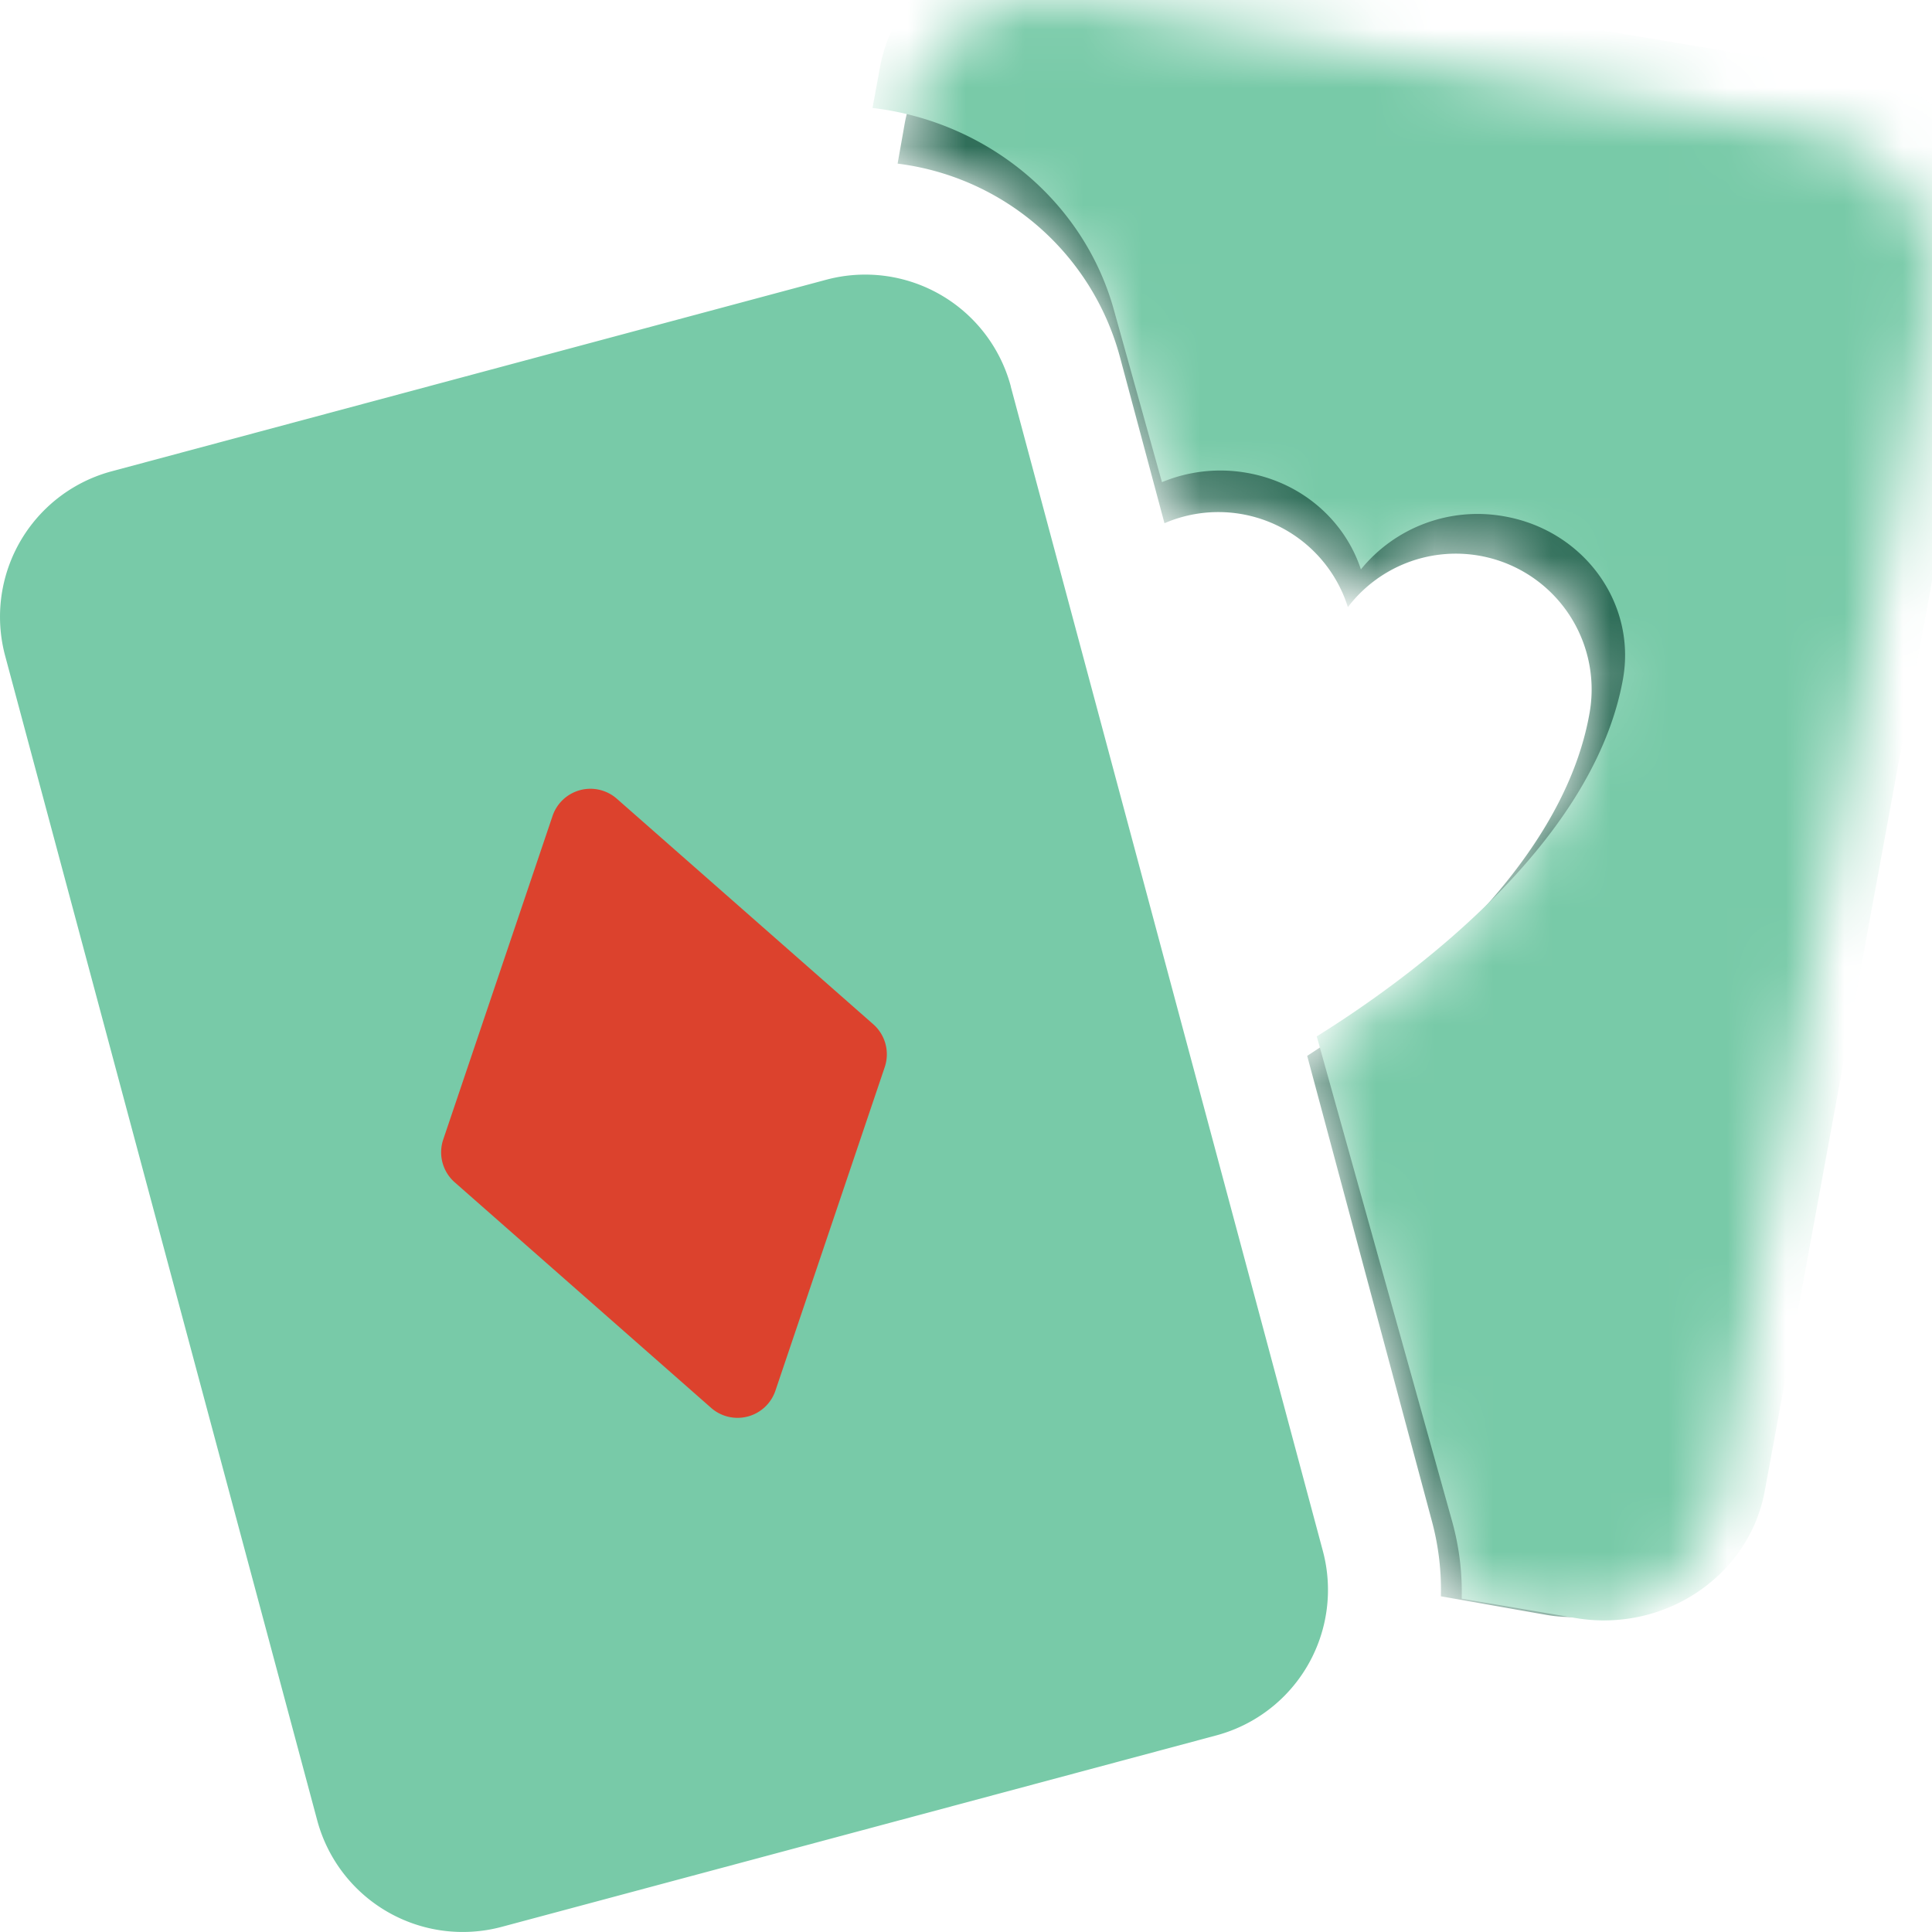
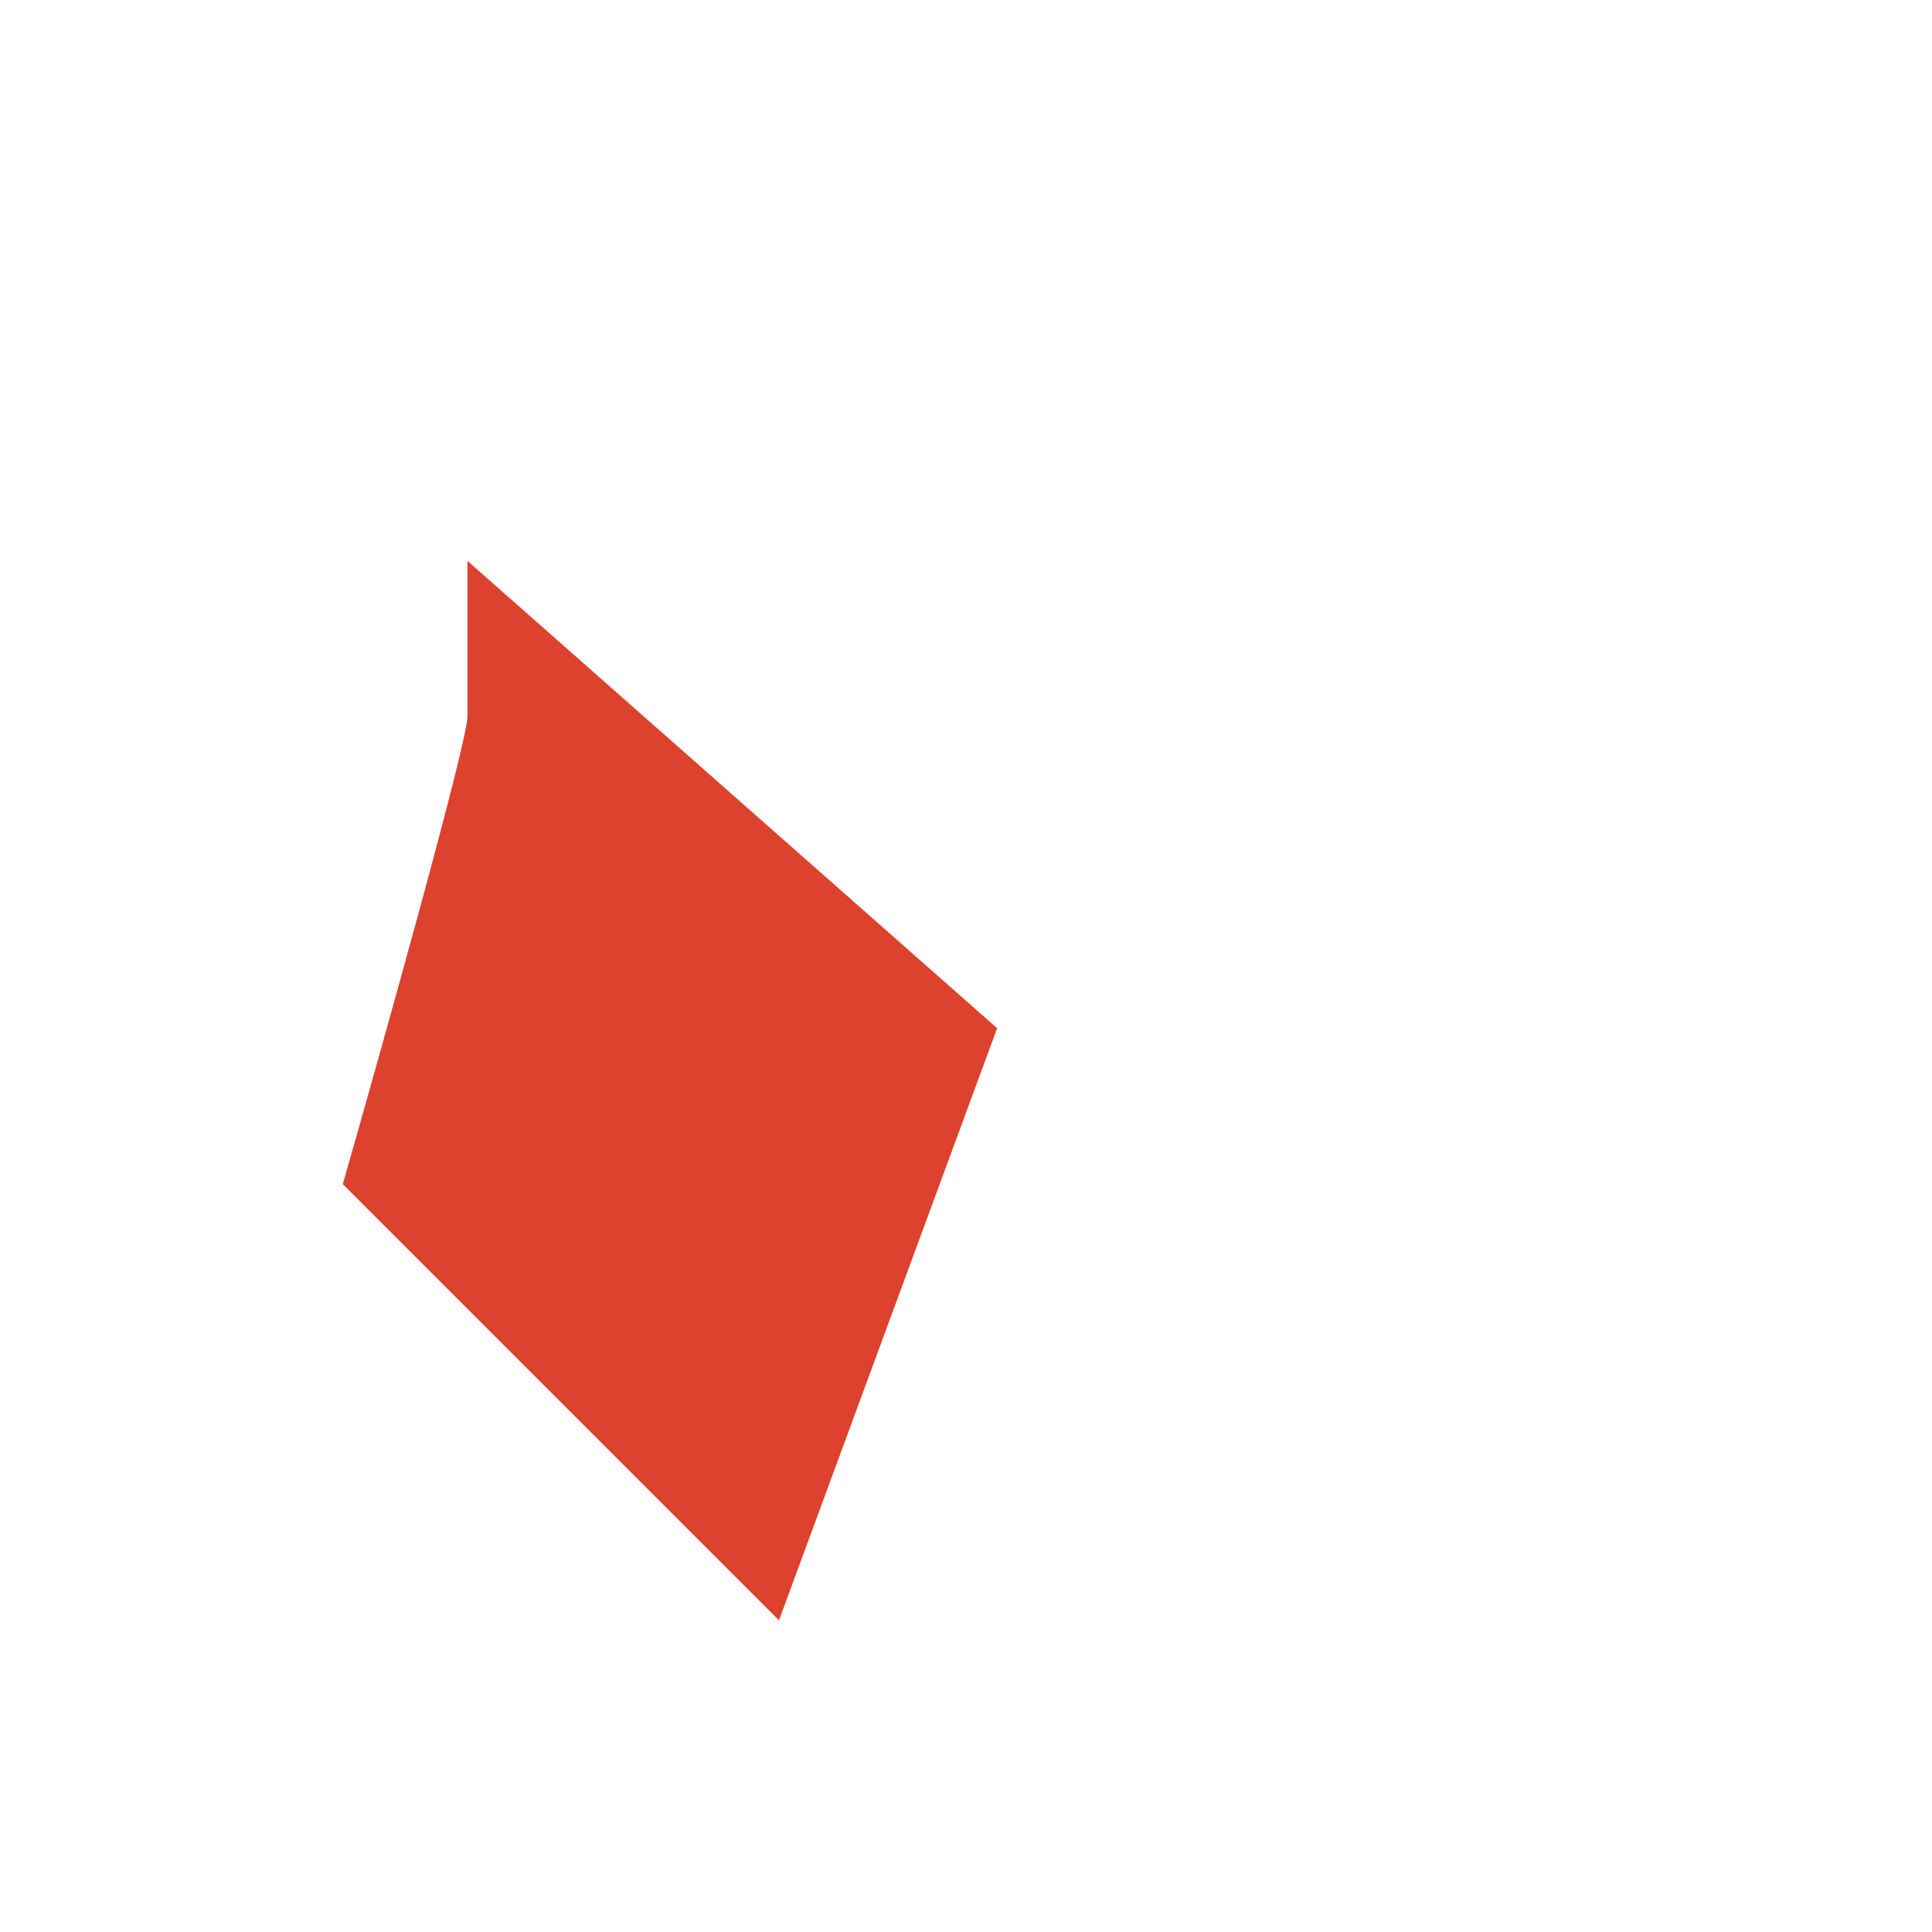
<svg xmlns="http://www.w3.org/2000/svg" width="33" height="33" fill="none">
  <g clip-path="url(#a)">
    <mask id="b" width="18" height="28" x="15" y="0" maskUnits="userSpaceOnUse" style="mask-type:alpha">
-       <path fill="#78CAA8" d="M30.873 2.234 18.43.04a2.573 2.573 0 0 0-2.98 2.087l-.118.668a4.51 4.51 0 0 1 3.798 3.304l.76 2.838a2.32 2.32 0 0 1 3.133 1.433 2.319 2.319 0 0 1 4.127 1.814c-.484 2.741-3.425 4.945-4.822 5.851l2.132 7.955c.114.427.162.855.151 1.276l1.794.316a2.573 2.573 0 0 0 2.98-2.088l3.577-20.28a2.573 2.573 0 0 0-2.088-2.98Z" />
-     </mask>
+       </mask>
    <g mask="url(#b)">
-       <path fill="#2F6E59" d="M30.873 2.234 18.43.04a2.573 2.573 0 0 0-2.98 2.087l-.118.668a4.51 4.51 0 0 1 3.798 3.304l.76 2.838a2.32 2.32 0 0 1 3.133 1.433 2.319 2.319 0 0 1 4.127 1.814c-.484 2.741-3.425 4.945-4.822 5.851l2.132 7.955c.114.427.162.855.151 1.276l1.794.316a2.573 2.573 0 0 0 2.98-2.088l3.577-20.28a2.573 2.573 0 0 0-2.088-2.98Z" />
-       <path fill="#78CAA8" d="M31.758 1.26 18.264-1.023c-1.518-.257-2.965.715-3.233 2.172l-.128.695c1.952.23 3.6 1.58 4.12 3.438l.824 2.954a2.6 2.6 0 0 1 1.436-.162c.956.161 1.69.822 1.962 1.652a2.568 2.568 0 0 1 2.434-.909c1.368.232 2.282 1.484 2.04 2.797-.524 2.852-3.714 5.145-5.228 6.088l2.311 8.278c.124.444.176.89.165 1.327l1.944.33c1.518.256 2.965-.716 3.233-2.173l3.878-21.102c.267-1.457-.746-2.845-2.264-3.102Z" />
-     </g>
+       </g>
    <path fill="#DC422D" d="M5.855 20.226c.71-2.484 2.129-7.558 2.129-7.984V9.58l9.048 7.983-3.726 10.113-1.064-1.064-6.387-6.387Z" />
-     <path fill="#78CAA8" d="M17.265 6.598a2.574 2.574 0 0 0-3.152-1.82L1.908 8.05a2.573 2.573 0 0 0-1.82 3.152l5.33 19.89a2.574 2.574 0 0 0 3.152 1.82l12.205-3.27a2.573 2.573 0 0 0 1.82-3.152L17.264 6.6ZM7.767 20.195a.683.683 0 0 1-.196-.732l1.867-5.526a.683.683 0 0 1 1.098-.294l4.38 3.852c.207.182.284.471.196.732l-1.867 5.526a.683.683 0 0 1-1.098.295l-4.38-3.853Z" />
  </g>
  <defs>
    <clipPath id="a">
      <path fill="#fff" d="M0 0h33v33H0z" />
    </clipPath>
  </defs>
</svg>